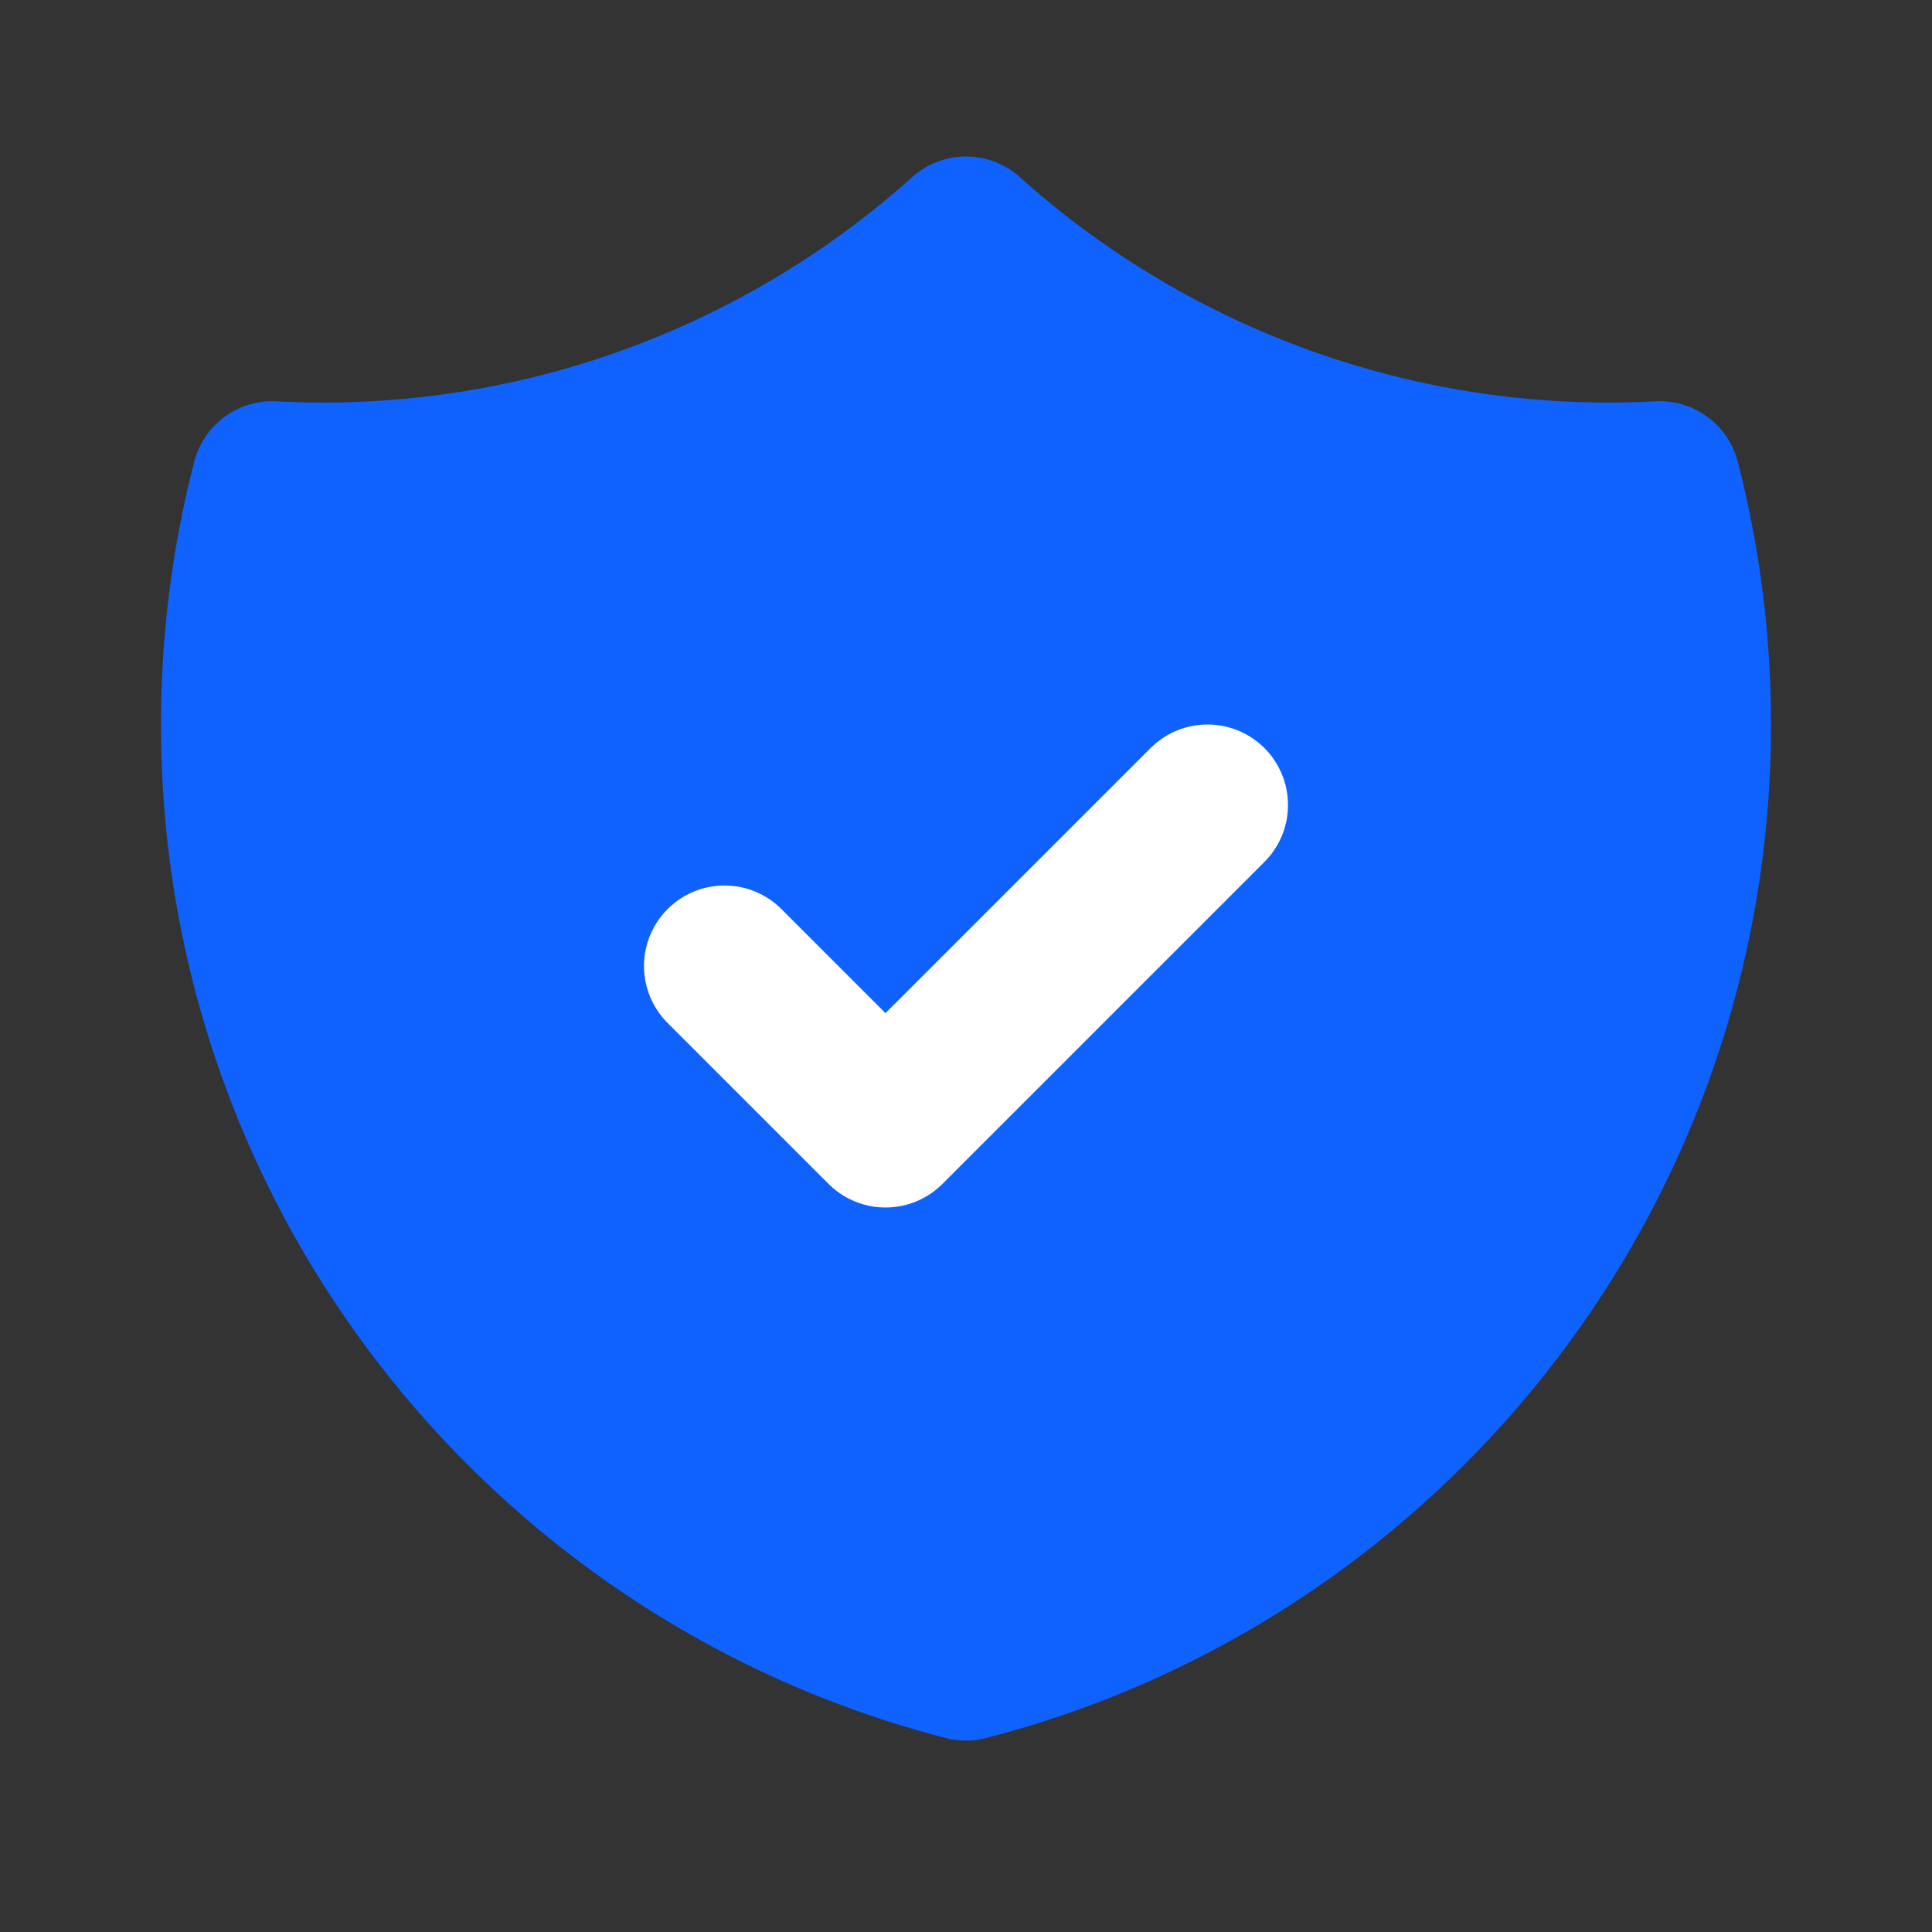
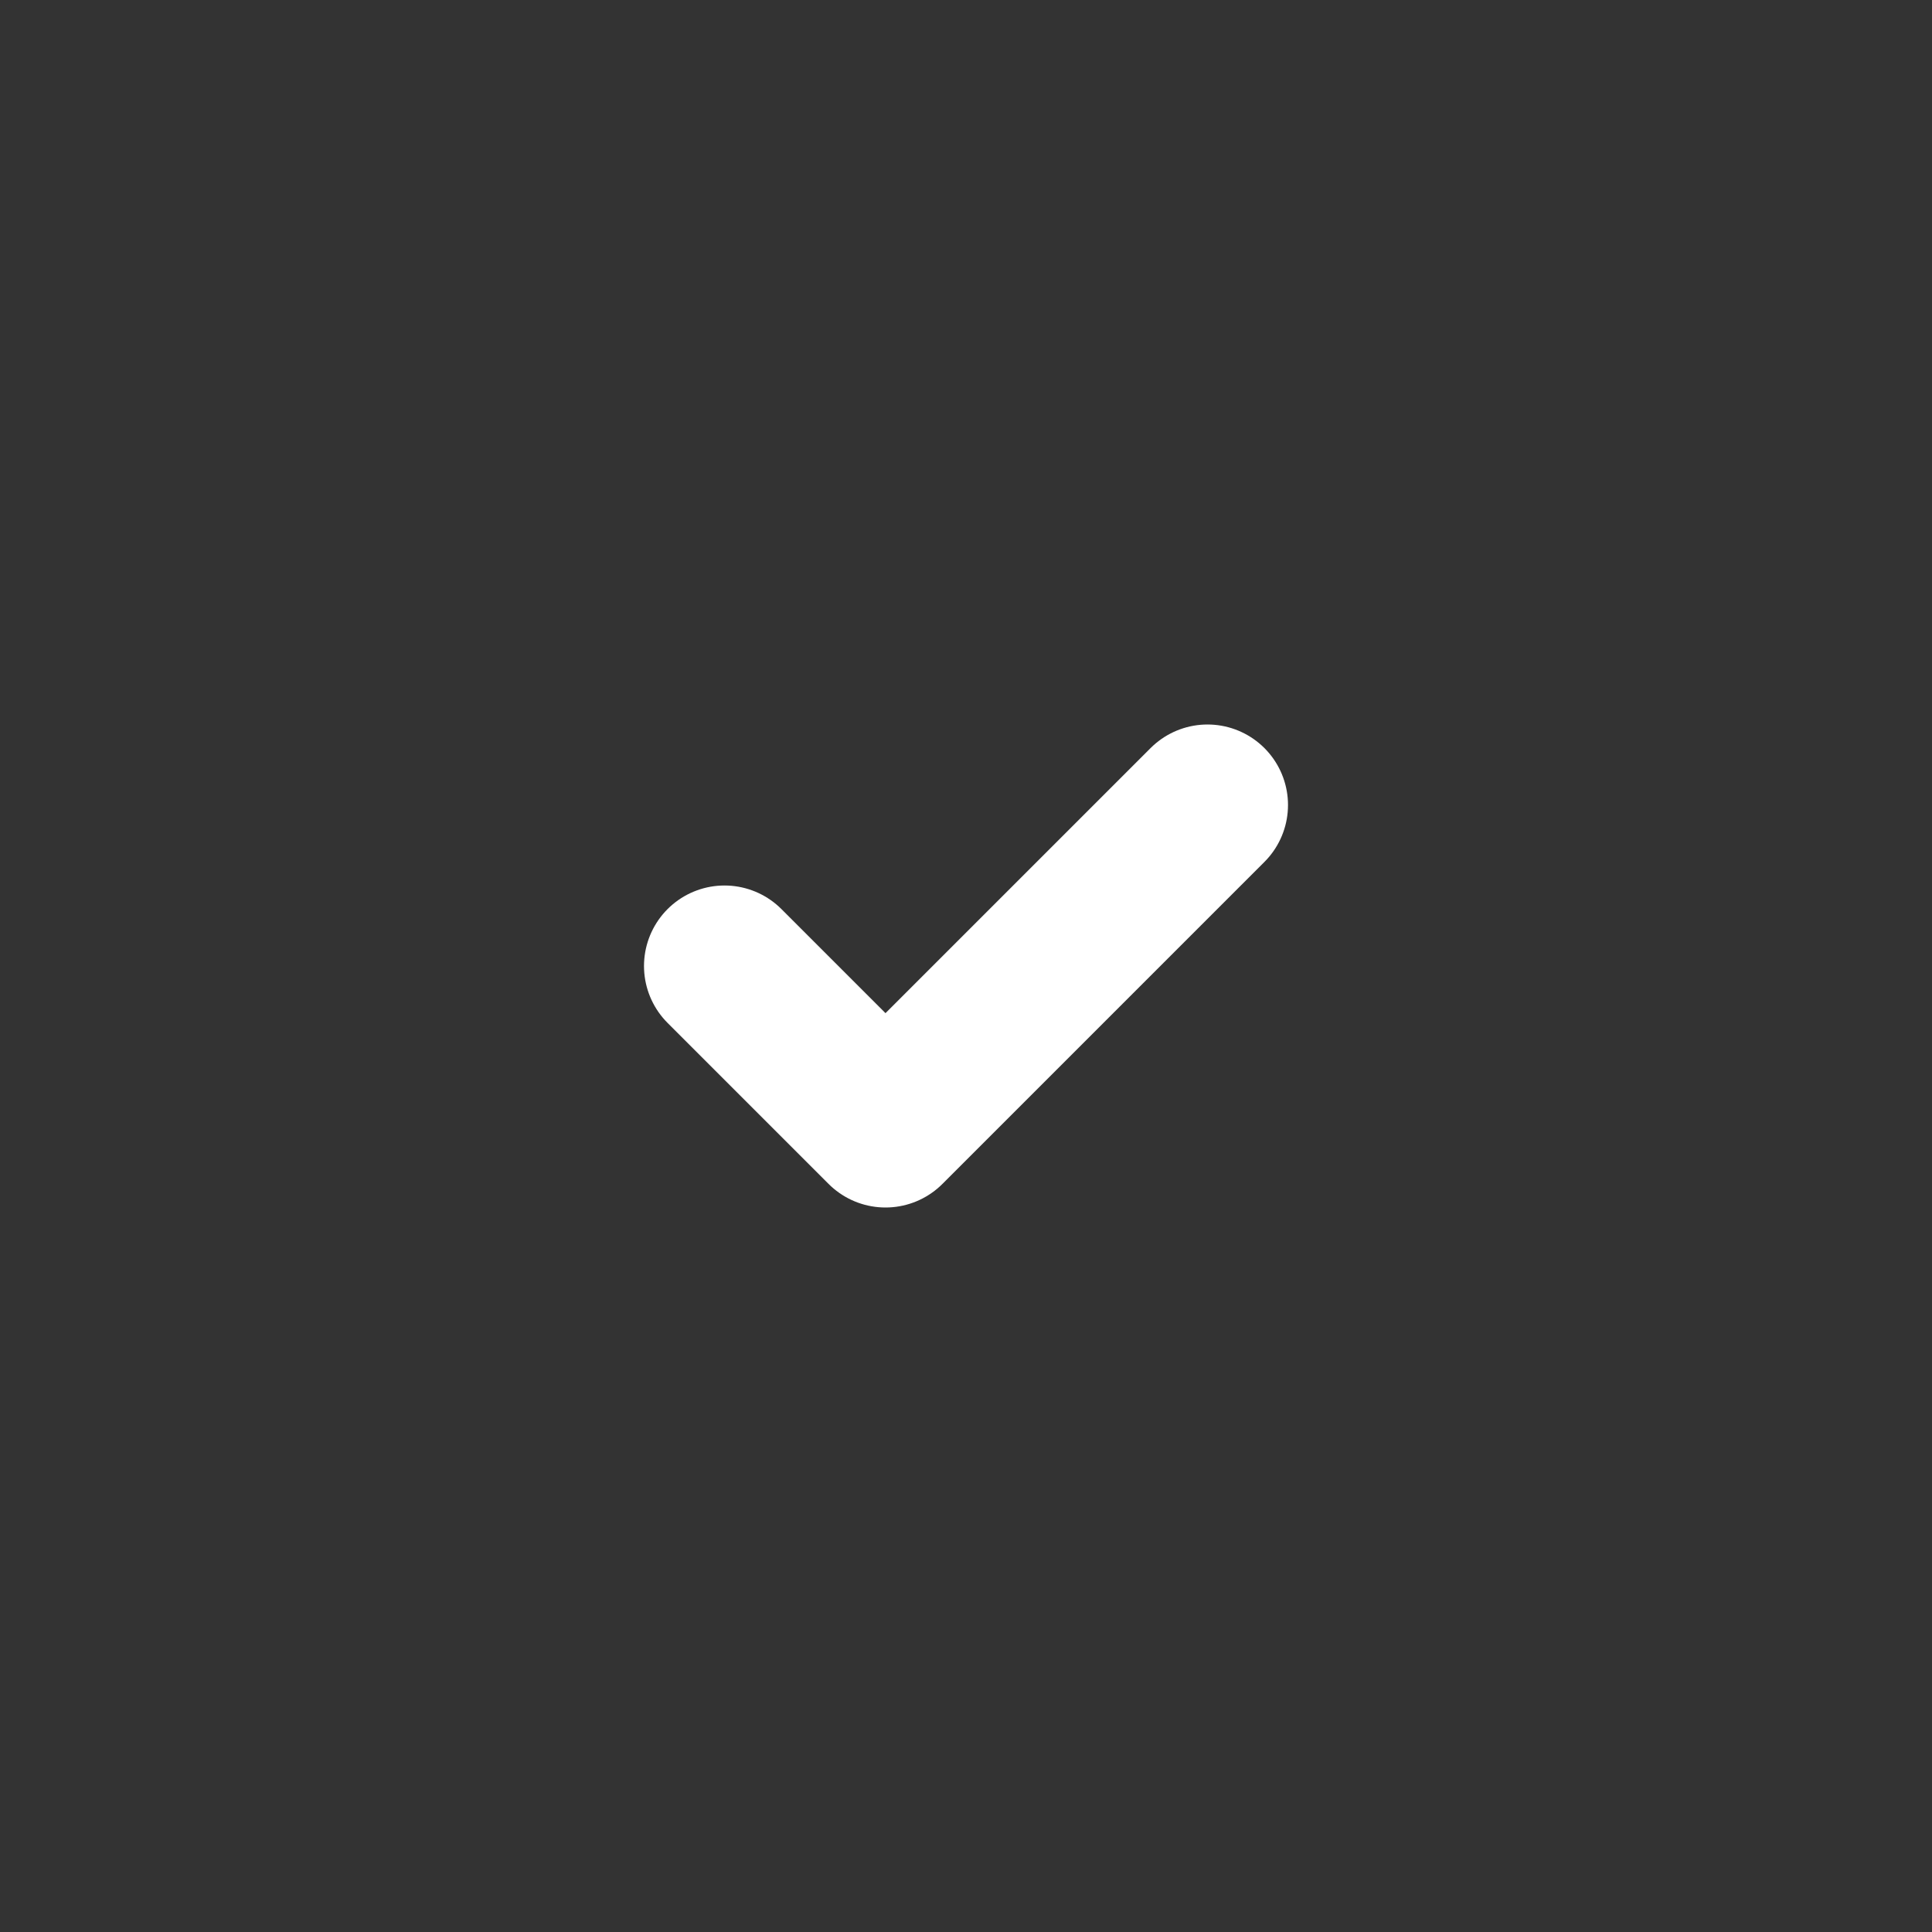
<svg xmlns="http://www.w3.org/2000/svg" viewBox="0 0 24 24" fill="none" stroke="currentColor" stroke-width="2" stroke-linecap="round" stroke-linejoin="round">
  <rect x="0" y="0" width="24" height="24" fill="#333333" stroke="none" />
  <defs>
    <style>
      .shield { stroke: #0f62fe; fill: #0f62fe; }
      .check { stroke: white; fill: none; }
    </style>
  </defs>
-   <path class="shield" d="M12 2.944a11.955 11.955 0 01-8.618 3.04A12.02 12.02 0 003 9c0 5.591 3.824 10.29 9 11.622 5.176-1.332 9-6.03 9-11.622 0-1.042-.133-2.052-.382-3.016A11.955 11.955 0 0112 2.944z" />
  <path class="check" d="M9 12l2 2 4-4" />
</svg>